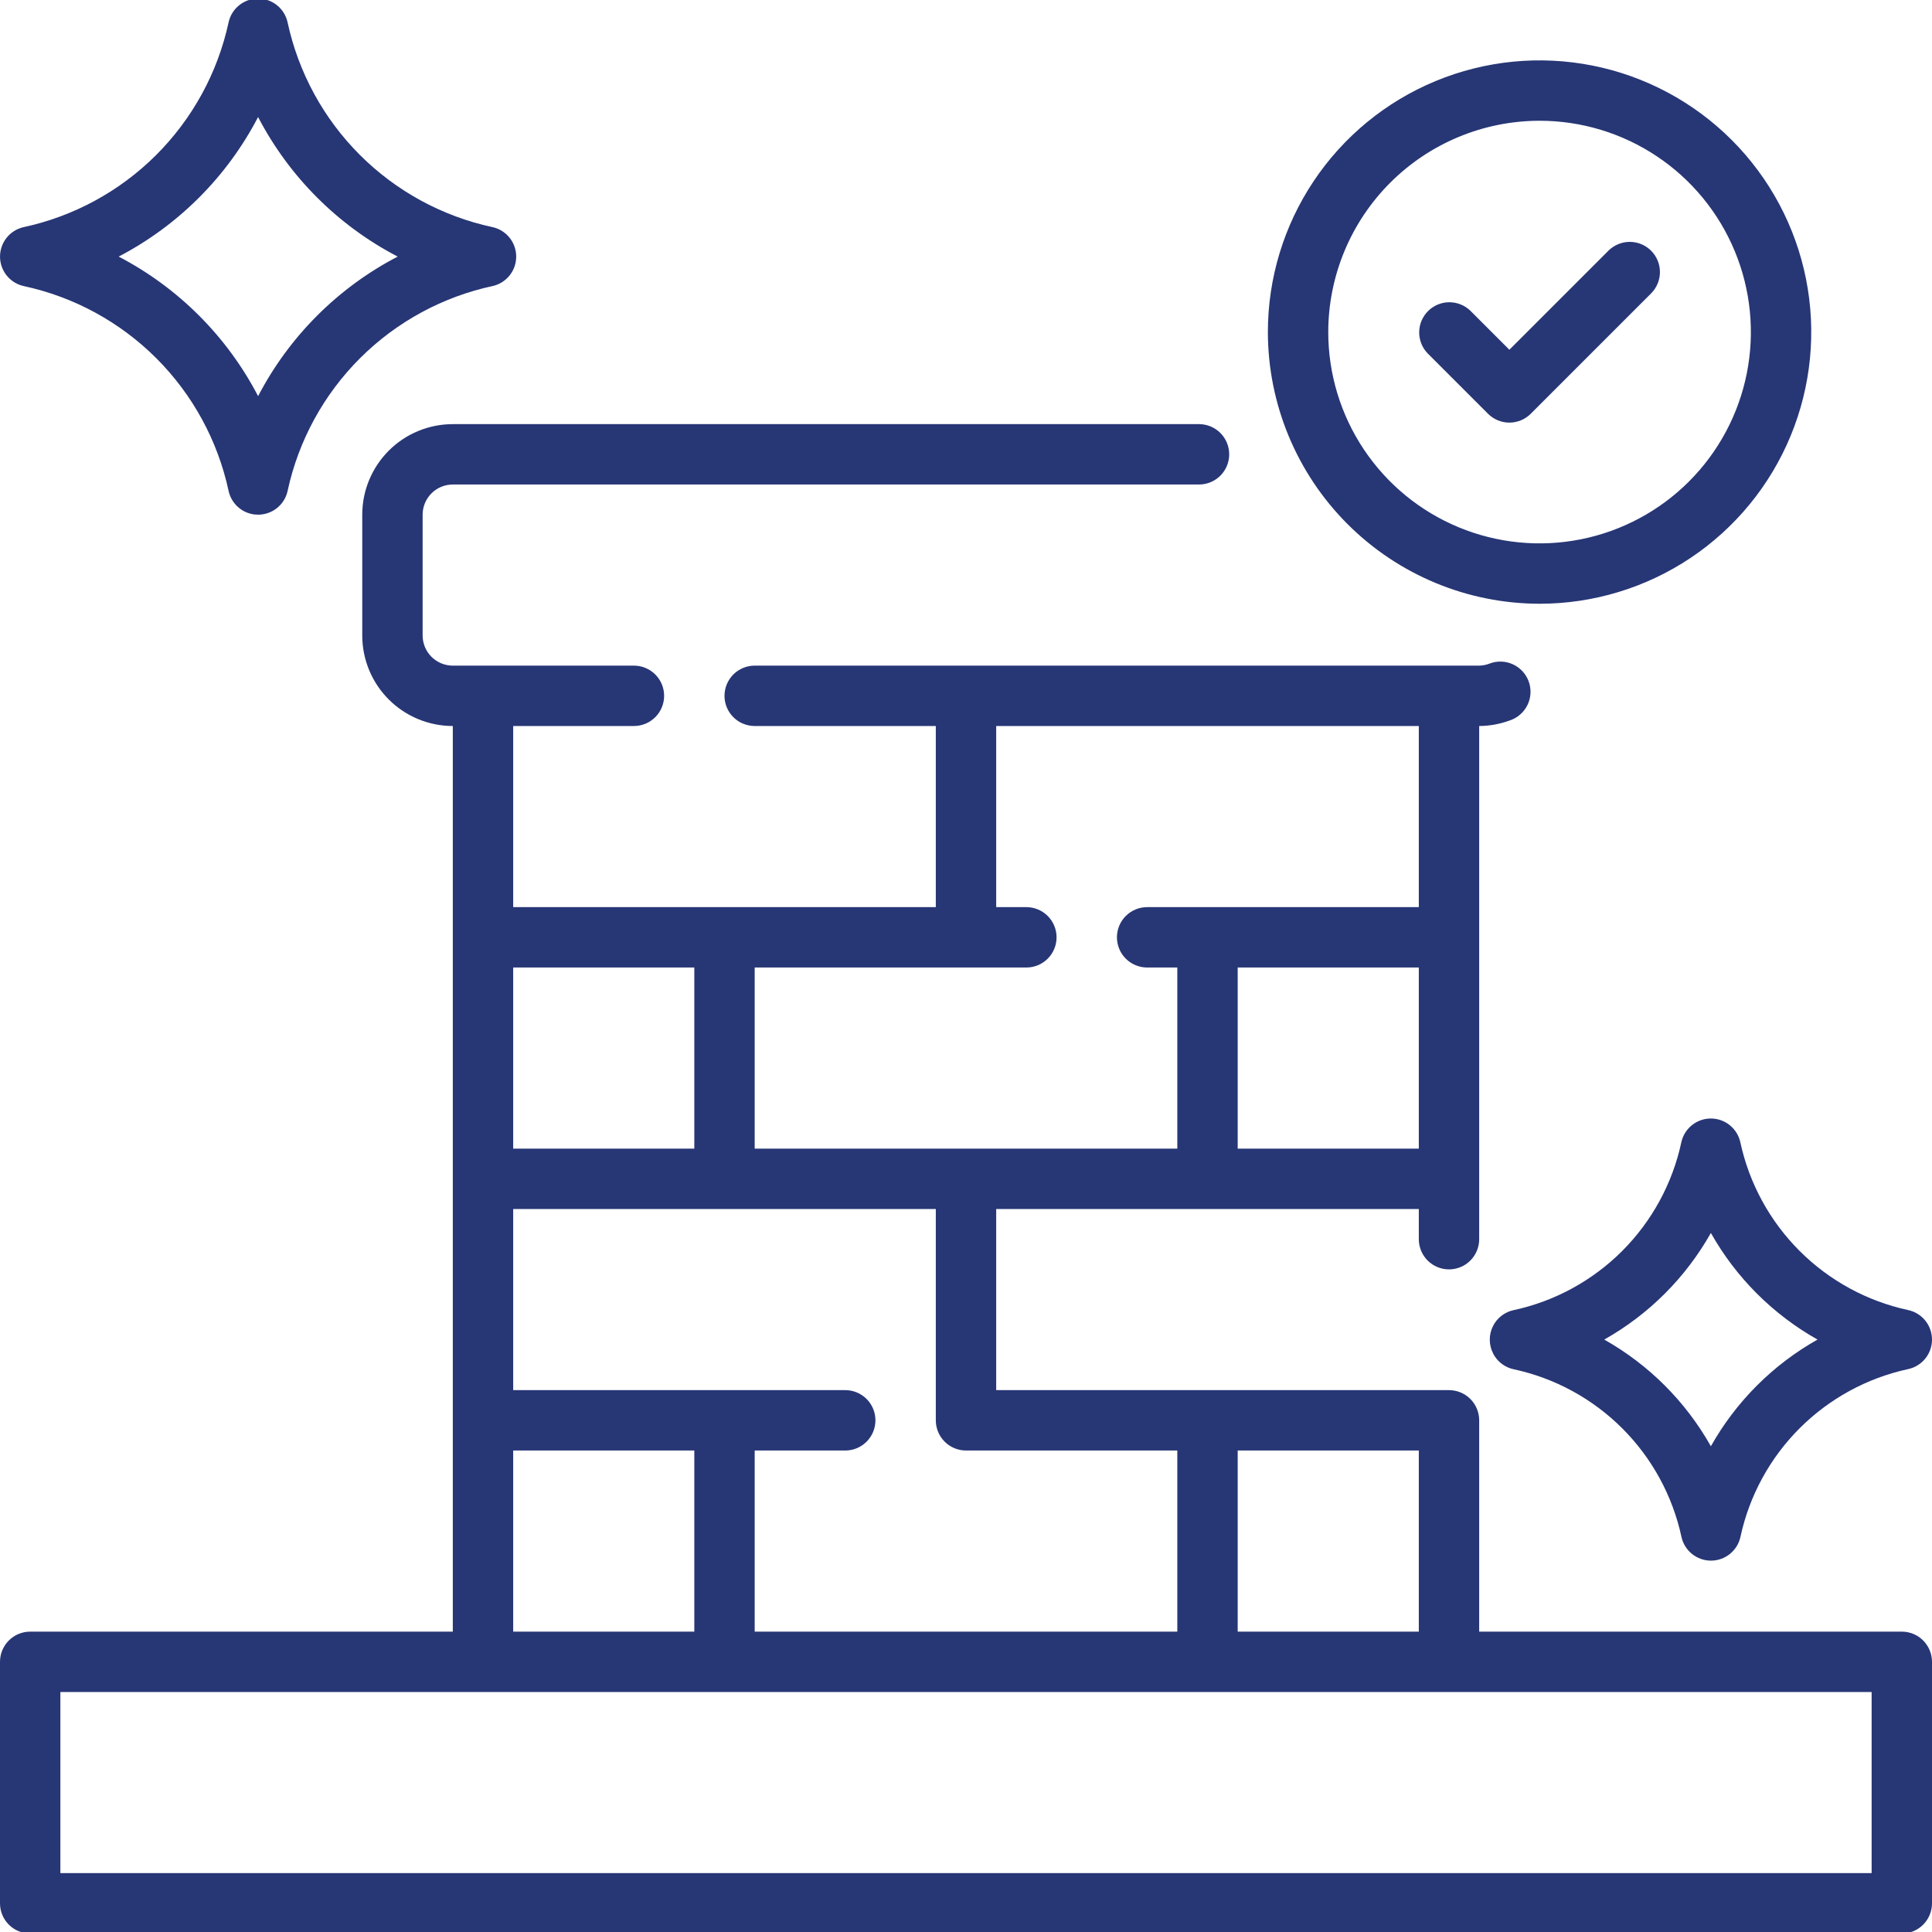
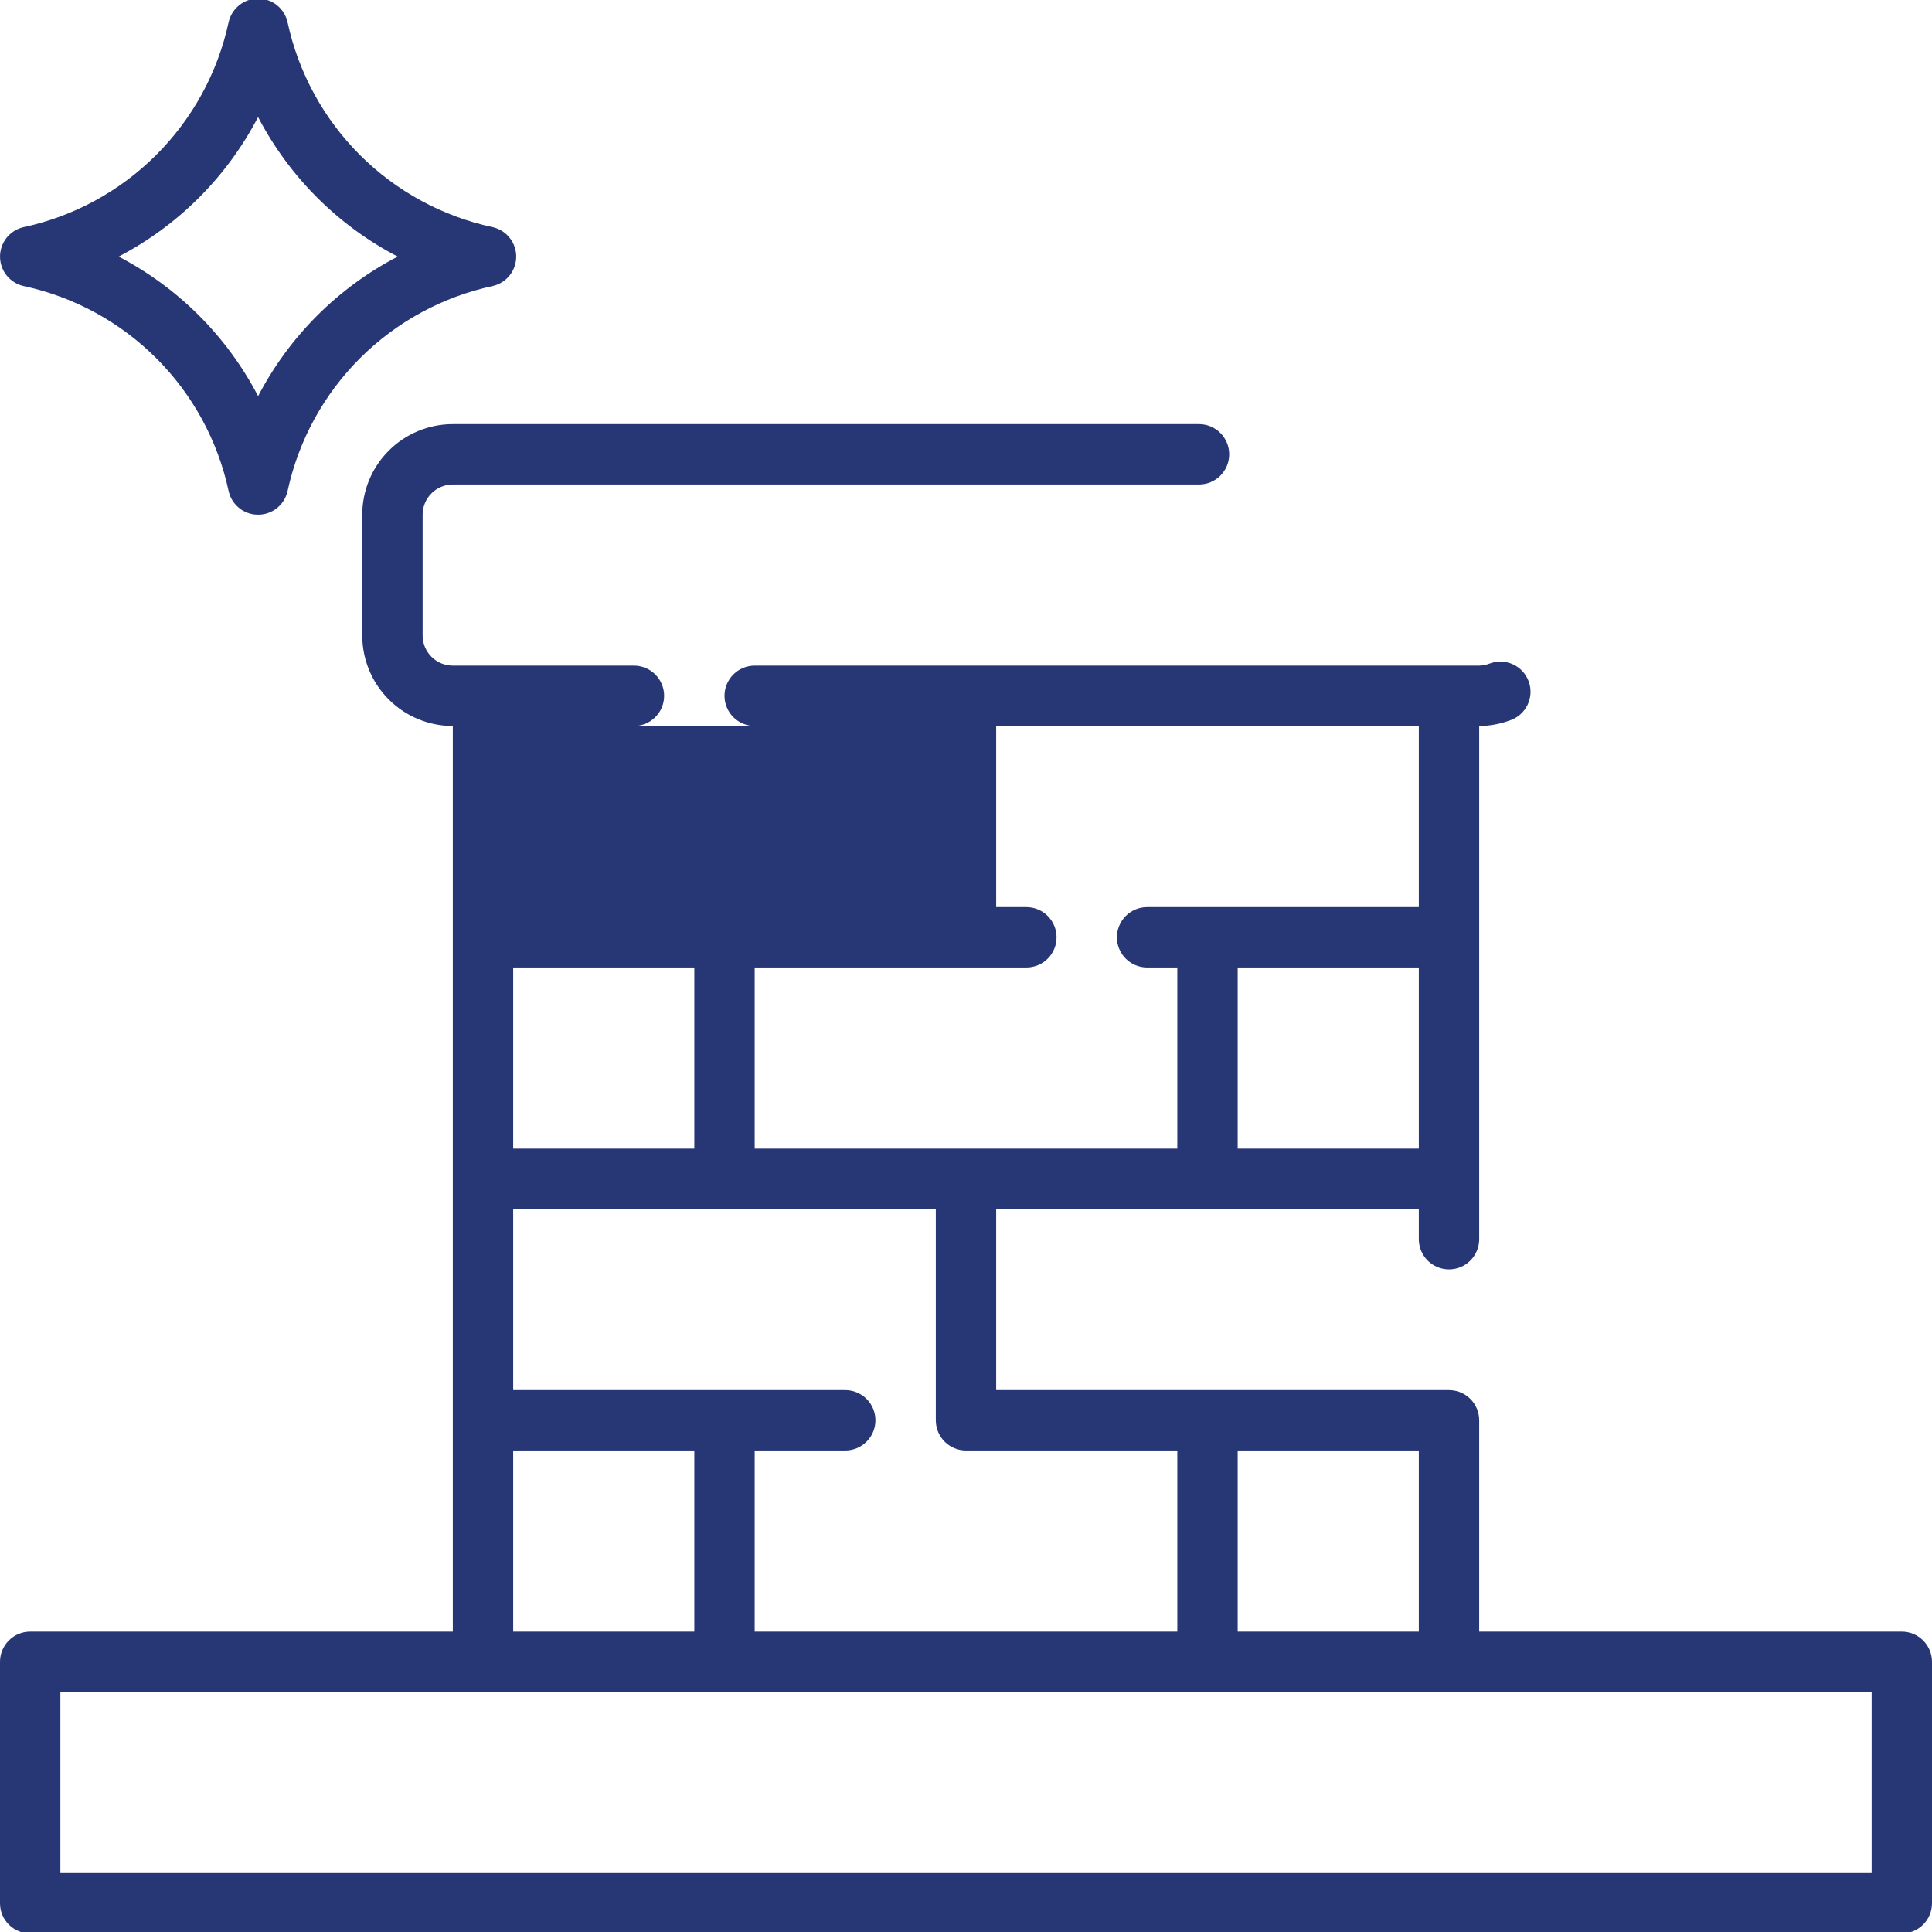
<svg xmlns="http://www.w3.org/2000/svg" width="512" height="512" viewBox="0 0 512 512" fill="none">
  <g clip-path="url(#clip0_25_17)">
-     <path d="M504 432.4H392V376.4C392 374.278 391.157 372.243 389.657 370.743C388.157 369.243 386.122 368.4 384 368.4H264V320.4H376V328.4C376 330.522 376.843 332.557 378.343 334.057C379.843 335.557 381.878 336.4 384 336.4C386.122 336.4 388.157 335.557 389.657 334.057C391.157 332.557 392 330.522 392 328.4V192.4C394.789 192.382 397.553 191.875 400.168 190.904C401.177 190.563 402.108 190.024 402.905 189.318C403.703 188.613 404.352 187.755 404.814 186.795C405.276 185.836 405.541 184.793 405.595 183.73C405.649 182.666 405.49 181.602 405.127 180.601C404.764 179.6 404.205 178.681 403.483 177.898C402.76 177.116 401.889 176.486 400.919 176.044C399.95 175.603 398.902 175.36 397.838 175.329C396.773 175.298 395.713 175.48 394.72 175.864C393.851 176.2 392.931 176.381 392 176.4H200C197.878 176.4 195.843 177.243 194.343 178.743C192.843 180.243 192 182.278 192 184.4C192 186.522 192.843 188.557 194.343 190.057C195.843 191.557 197.878 192.4 200 192.4H248V240.4H136V192.4H168C170.122 192.4 172.157 191.557 173.657 190.057C175.157 188.557 176 186.522 176 184.4C176 182.278 175.157 180.243 173.657 178.743C172.157 177.243 170.122 176.4 168 176.4H120C117.878 176.4 115.843 175.557 114.343 174.057C112.843 172.557 112 170.522 112 168.4V136.4C112 134.278 112.843 132.243 114.343 130.743C115.843 129.243 117.878 128.4 120 128.4H317.752C319.874 128.4 321.909 127.557 323.409 126.057C324.909 124.557 325.752 122.522 325.752 120.4C325.752 118.278 324.909 116.243 323.409 114.743C321.909 113.243 319.874 112.4 317.752 112.4H120C113.635 112.4 107.53 114.929 103.029 119.429C98.529 123.93 96 130.035 96 136.4V168.4C96 174.765 98.529 180.87 103.029 185.371C107.53 189.871 113.635 192.4 120 192.4V432.4H8C5.878 432.4 3.843 433.243 2.343 434.743C0.843 436.243 0 438.278 0 440.4L0 504.4C0 506.522 0.843 508.557 2.343 510.057C3.843 511.557 5.878 512.4 8 512.4H504C506.122 512.4 508.157 511.557 509.657 510.057C511.157 508.557 512 506.522 512 504.4V440.4C512 438.278 511.157 436.243 509.657 434.743C508.157 433.243 506.122 432.4 504 432.4ZM376 432.4H328V384.4H376V432.4ZM256 384.4H312V432.4H200V384.4H224C226.122 384.4 228.157 383.557 229.657 382.057C231.157 380.557 232 378.522 232 376.4C232 374.278 231.157 372.243 229.657 370.743C228.157 369.243 226.122 368.4 224 368.4H136V320.4H248V376.4C248 378.522 248.843 380.557 250.343 382.057C251.843 383.557 253.878 384.4 256 384.4ZM328 304.4V256.4H376V304.4H328ZM264 192.4H376V240.4H304C301.878 240.4 299.843 241.243 298.343 242.743C296.843 244.243 296 246.278 296 248.4C296 250.522 296.843 252.557 298.343 254.057C299.843 255.557 301.878 256.4 304 256.4H312V304.4H200V256.4H272C274.122 256.4 276.157 255.557 277.657 254.057C279.157 252.557 280 250.522 280 248.4C280 246.278 279.157 244.243 277.657 242.743C276.157 241.243 274.122 240.4 272 240.4H264V192.4ZM184 256.4V304.4H136V256.4H184ZM136 384.4H184V432.4H136V384.4ZM496 496.4H16V448.4H496V496.4ZM6.336 75.824C19.637 78.694 31.828 85.339 41.448 94.962C51.068 104.585 57.71 116.778 60.576 130.08C60.925 131.702 61.769 133.175 62.991 134.295C64.214 135.416 65.754 136.129 67.4 136.336C67.732 136.374 68.066 136.393 68.4 136.392C69.887 136.393 71.344 135.979 72.609 135.198C73.874 134.416 74.895 133.298 75.56 131.968C75.859 131.363 76.082 130.724 76.224 130.064C79.117 116.723 85.8 104.502 95.472 94.868C105.144 85.235 117.392 78.6 130.744 75.76C132.474 75.326 134.009 74.327 135.106 72.921C136.203 71.516 136.799 69.783 136.799 68C136.799 66.217 136.203 64.484 135.106 63.079C134.009 61.673 132.474 60.674 130.744 60.24L130.488 60.184C117.184 57.315 104.99 50.672 95.364 41.051C85.739 31.43 79.091 19.238 76.216 5.936C75.83 4.149 74.844 2.547 73.421 1.399C71.998 0.25 70.225 -0.376 68.396 -0.376C66.567 -0.376 64.794 0.25 63.371 1.399C61.948 2.547 60.962 4.149 60.576 5.936C57.684 19.276 51.001 31.497 41.331 41.13C31.661 50.763 19.415 57.399 6.064 60.24C4.311 60.679 2.757 61.699 1.658 63.133C0.558 64.568 -0.023 66.333 0.008 68.14C0.04 69.947 0.682 71.691 1.831 73.086C2.981 74.481 4.568 75.447 6.336 75.824ZM68.4 31.024C76.643 46.854 89.558 59.764 105.392 68C89.556 76.237 76.641 89.15 68.4 104.984C60.166 89.159 47.266 76.248 31.448 68C47.266 59.749 60.166 46.835 68.4 31.008V31.024Z" fill="#273675" />
-     <path d="M461.208 302.728C460.822 300.941 459.836 299.339 458.413 298.191C456.99 297.042 455.217 296.416 453.388 296.416C451.559 296.416 449.786 297.042 448.363 298.191C446.94 299.339 445.954 300.941 445.568 302.728C443.224 313.63 437.784 323.625 429.902 331.513C422.019 339.401 412.029 344.848 401.128 347.2C399.058 347.644 397.249 348.889 396.096 350.664C395.958 350.865 395.835 351.077 395.728 351.296C395.117 352.443 394.801 353.724 394.808 355.024C394.806 356.299 395.11 357.556 395.696 358.688C395.832 358.965 395.987 359.233 396.16 359.488C397.311 361.22 399.094 362.431 401.128 362.864C412.026 365.207 422.017 370.642 429.904 378.518C437.792 386.394 443.242 396.378 445.6 407.272C445.986 409.06 446.972 410.661 448.395 411.809C449.818 412.958 451.591 413.585 453.42 413.585C455.249 413.585 457.022 412.958 458.445 411.809C459.868 410.661 460.854 409.06 461.24 407.272C463.594 396.375 469.038 386.387 476.921 378.505C484.803 370.622 494.791 365.178 505.688 362.824C507.475 362.438 509.077 361.452 510.225 360.029C511.374 358.606 512 356.833 512 355.004C512 353.175 511.374 351.402 510.225 349.979C509.077 348.556 507.475 347.57 505.688 347.184C494.786 344.832 484.793 339.388 476.904 331.503C469.016 323.619 463.566 313.629 461.208 302.728ZM453.4 383.272C446.741 371.444 436.968 361.666 425.144 355C436.968 348.34 446.74 338.568 453.4 326.744C460.058 338.572 469.834 348.345 481.664 355C469.834 361.661 460.057 371.44 453.4 383.272ZM408 160C422.24 160 436.161 155.777 448.001 147.866C459.841 139.954 469.07 128.71 474.519 115.553C479.969 102.397 481.395 87.92 478.617 73.954C475.838 59.987 468.981 47.158 458.912 37.088C448.842 27.019 436.013 20.162 422.047 17.384C408.08 14.605 393.603 16.031 380.447 21.481C367.291 26.93 356.046 36.159 348.134 47.999C340.223 59.839 336 73.76 336 88C336.021 107.089 343.614 125.39 357.112 138.888C370.61 152.386 388.911 159.979 408 160ZM408 32C419.076 32 429.903 35.284 439.112 41.438C448.321 47.591 455.499 56.337 459.737 66.57C463.976 76.802 465.085 88.062 462.924 98.925C460.763 109.788 455.43 119.766 447.598 127.598C439.766 135.43 429.788 140.763 418.925 142.924C408.062 145.085 396.802 143.976 386.57 139.737C376.337 135.499 367.591 128.321 361.438 119.112C355.284 109.903 352 99.076 352 88C352.017 73.153 357.922 58.919 368.421 48.421C378.919 37.922 393.153 32.017 408 32Z" fill="#273675" />
-     <path d="M394.344 109.656C395.844 111.156 397.879 111.998 400 111.998C402.121 111.998 404.156 111.156 405.656 109.656L437.656 77.656C439.113 76.147 439.919 74.126 439.901 72.029C439.883 69.931 439.042 67.925 437.558 66.442C436.075 64.958 434.069 64.117 431.971 64.099C429.873 64.081 427.853 64.887 426.344 66.344L400 92.688L389.656 82.344C388.147 80.887 386.126 80.081 384.029 80.099C381.931 80.117 379.925 80.958 378.441 82.442C376.958 83.925 376.117 85.931 376.098 88.029C376.08 90.126 376.887 92.147 378.344 93.656L394.344 109.656Z" fill="#273675" />
+     <path d="M504 432.4H392V376.4C392 374.278 391.157 372.243 389.657 370.743C388.157 369.243 386.122 368.4 384 368.4H264V320.4H376V328.4C376 330.522 376.843 332.557 378.343 334.057C379.843 335.557 381.878 336.4 384 336.4C386.122 336.4 388.157 335.557 389.657 334.057C391.157 332.557 392 330.522 392 328.4V192.4C394.789 192.382 397.553 191.875 400.168 190.904C401.177 190.563 402.108 190.024 402.905 189.318C403.703 188.613 404.352 187.755 404.814 186.795C405.276 185.836 405.541 184.793 405.595 183.73C405.649 182.666 405.49 181.602 405.127 180.601C404.764 179.6 404.205 178.681 403.483 177.898C402.76 177.116 401.889 176.486 400.919 176.044C399.95 175.603 398.902 175.36 397.838 175.329C396.773 175.298 395.713 175.48 394.72 175.864C393.851 176.2 392.931 176.381 392 176.4H200C197.878 176.4 195.843 177.243 194.343 178.743C192.843 180.243 192 182.278 192 184.4C192 186.522 192.843 188.557 194.343 190.057C195.843 191.557 197.878 192.4 200 192.4H248H136V192.4H168C170.122 192.4 172.157 191.557 173.657 190.057C175.157 188.557 176 186.522 176 184.4C176 182.278 175.157 180.243 173.657 178.743C172.157 177.243 170.122 176.4 168 176.4H120C117.878 176.4 115.843 175.557 114.343 174.057C112.843 172.557 112 170.522 112 168.4V136.4C112 134.278 112.843 132.243 114.343 130.743C115.843 129.243 117.878 128.4 120 128.4H317.752C319.874 128.4 321.909 127.557 323.409 126.057C324.909 124.557 325.752 122.522 325.752 120.4C325.752 118.278 324.909 116.243 323.409 114.743C321.909 113.243 319.874 112.4 317.752 112.4H120C113.635 112.4 107.53 114.929 103.029 119.429C98.529 123.93 96 130.035 96 136.4V168.4C96 174.765 98.529 180.87 103.029 185.371C107.53 189.871 113.635 192.4 120 192.4V432.4H8C5.878 432.4 3.843 433.243 2.343 434.743C0.843 436.243 0 438.278 0 440.4L0 504.4C0 506.522 0.843 508.557 2.343 510.057C3.843 511.557 5.878 512.4 8 512.4H504C506.122 512.4 508.157 511.557 509.657 510.057C511.157 508.557 512 506.522 512 504.4V440.4C512 438.278 511.157 436.243 509.657 434.743C508.157 433.243 506.122 432.4 504 432.4ZM376 432.4H328V384.4H376V432.4ZM256 384.4H312V432.4H200V384.4H224C226.122 384.4 228.157 383.557 229.657 382.057C231.157 380.557 232 378.522 232 376.4C232 374.278 231.157 372.243 229.657 370.743C228.157 369.243 226.122 368.4 224 368.4H136V320.4H248V376.4C248 378.522 248.843 380.557 250.343 382.057C251.843 383.557 253.878 384.4 256 384.4ZM328 304.4V256.4H376V304.4H328ZM264 192.4H376V240.4H304C301.878 240.4 299.843 241.243 298.343 242.743C296.843 244.243 296 246.278 296 248.4C296 250.522 296.843 252.557 298.343 254.057C299.843 255.557 301.878 256.4 304 256.4H312V304.4H200V256.4H272C274.122 256.4 276.157 255.557 277.657 254.057C279.157 252.557 280 250.522 280 248.4C280 246.278 279.157 244.243 277.657 242.743C276.157 241.243 274.122 240.4 272 240.4H264V192.4ZM184 256.4V304.4H136V256.4H184ZM136 384.4H184V432.4H136V384.4ZM496 496.4H16V448.4H496V496.4ZM6.336 75.824C19.637 78.694 31.828 85.339 41.448 94.962C51.068 104.585 57.71 116.778 60.576 130.08C60.925 131.702 61.769 133.175 62.991 134.295C64.214 135.416 65.754 136.129 67.4 136.336C67.732 136.374 68.066 136.393 68.4 136.392C69.887 136.393 71.344 135.979 72.609 135.198C73.874 134.416 74.895 133.298 75.56 131.968C75.859 131.363 76.082 130.724 76.224 130.064C79.117 116.723 85.8 104.502 95.472 94.868C105.144 85.235 117.392 78.6 130.744 75.76C132.474 75.326 134.009 74.327 135.106 72.921C136.203 71.516 136.799 69.783 136.799 68C136.799 66.217 136.203 64.484 135.106 63.079C134.009 61.673 132.474 60.674 130.744 60.24L130.488 60.184C117.184 57.315 104.99 50.672 95.364 41.051C85.739 31.43 79.091 19.238 76.216 5.936C75.83 4.149 74.844 2.547 73.421 1.399C71.998 0.25 70.225 -0.376 68.396 -0.376C66.567 -0.376 64.794 0.25 63.371 1.399C61.948 2.547 60.962 4.149 60.576 5.936C57.684 19.276 51.001 31.497 41.331 41.13C31.661 50.763 19.415 57.399 6.064 60.24C4.311 60.679 2.757 61.699 1.658 63.133C0.558 64.568 -0.023 66.333 0.008 68.14C0.04 69.947 0.682 71.691 1.831 73.086C2.981 74.481 4.568 75.447 6.336 75.824ZM68.4 31.024C76.643 46.854 89.558 59.764 105.392 68C89.556 76.237 76.641 89.15 68.4 104.984C60.166 89.159 47.266 76.248 31.448 68C47.266 59.749 60.166 46.835 68.4 31.008V31.024Z" fill="#273675" />
  </g>
  <defs>
    <clipPath id="clip0_25_17">
      <rect width="512" height="512" fill="white" />
    </clipPath>
  </defs>
</svg>